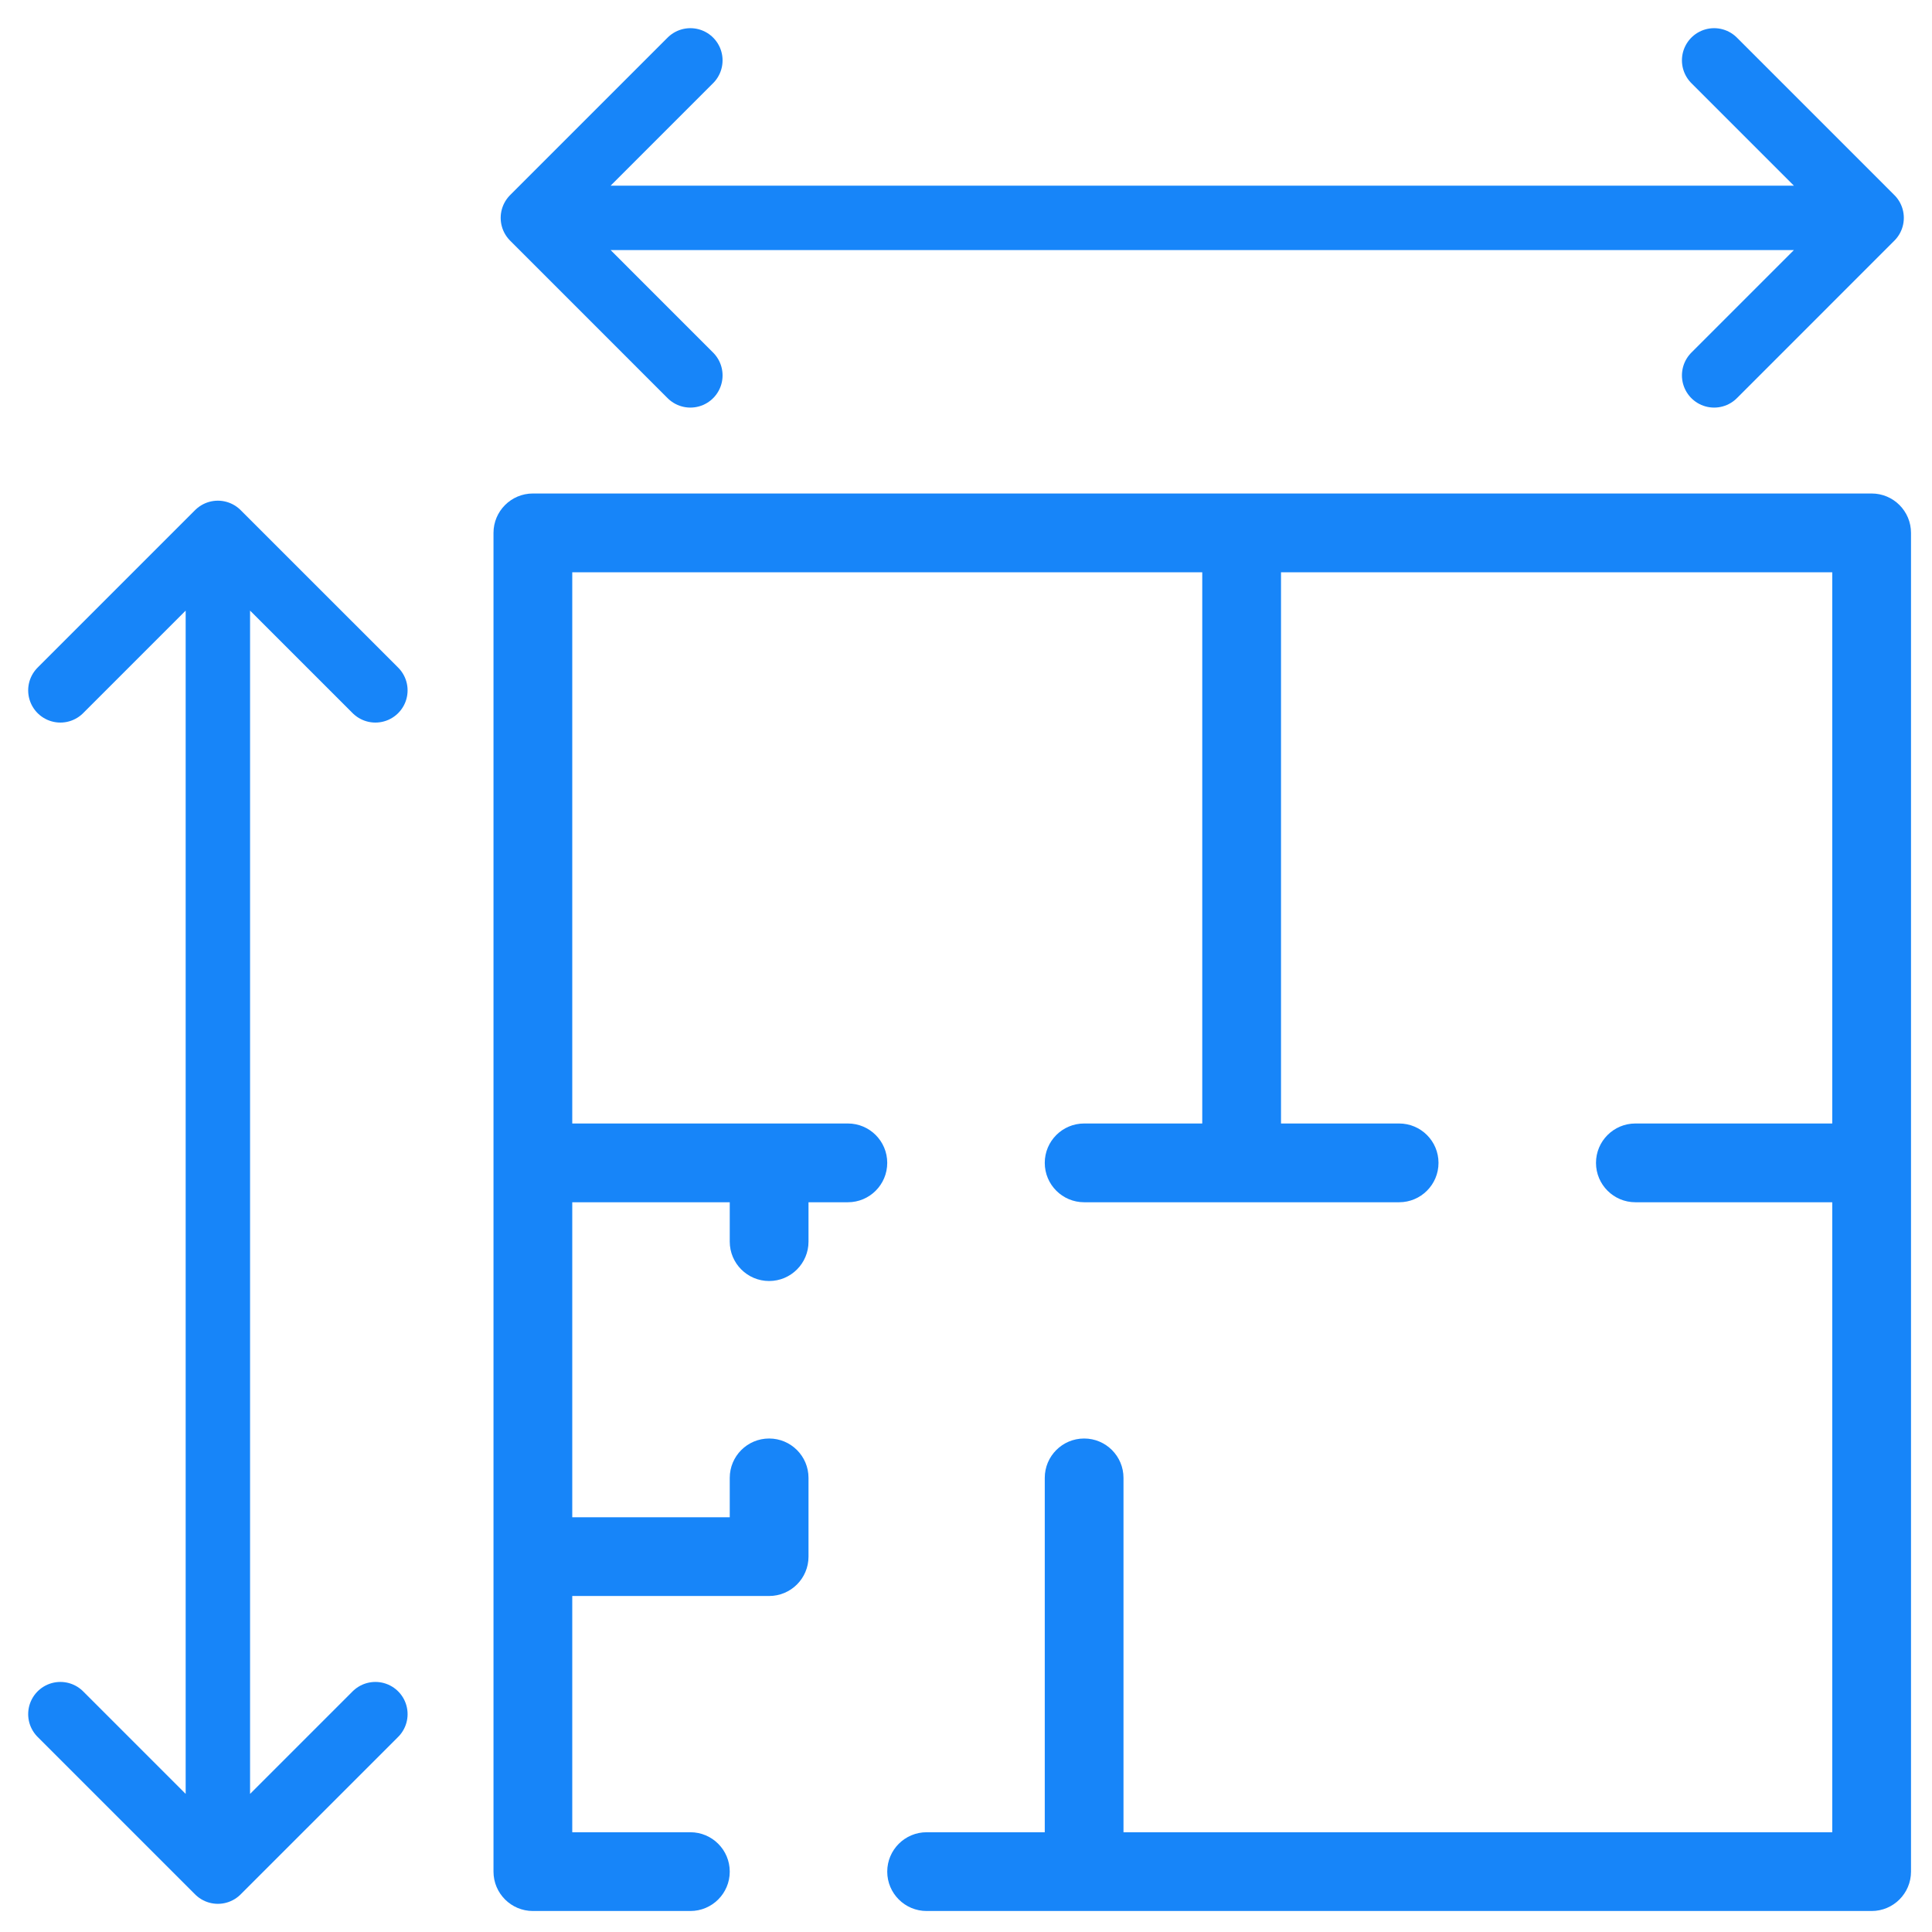
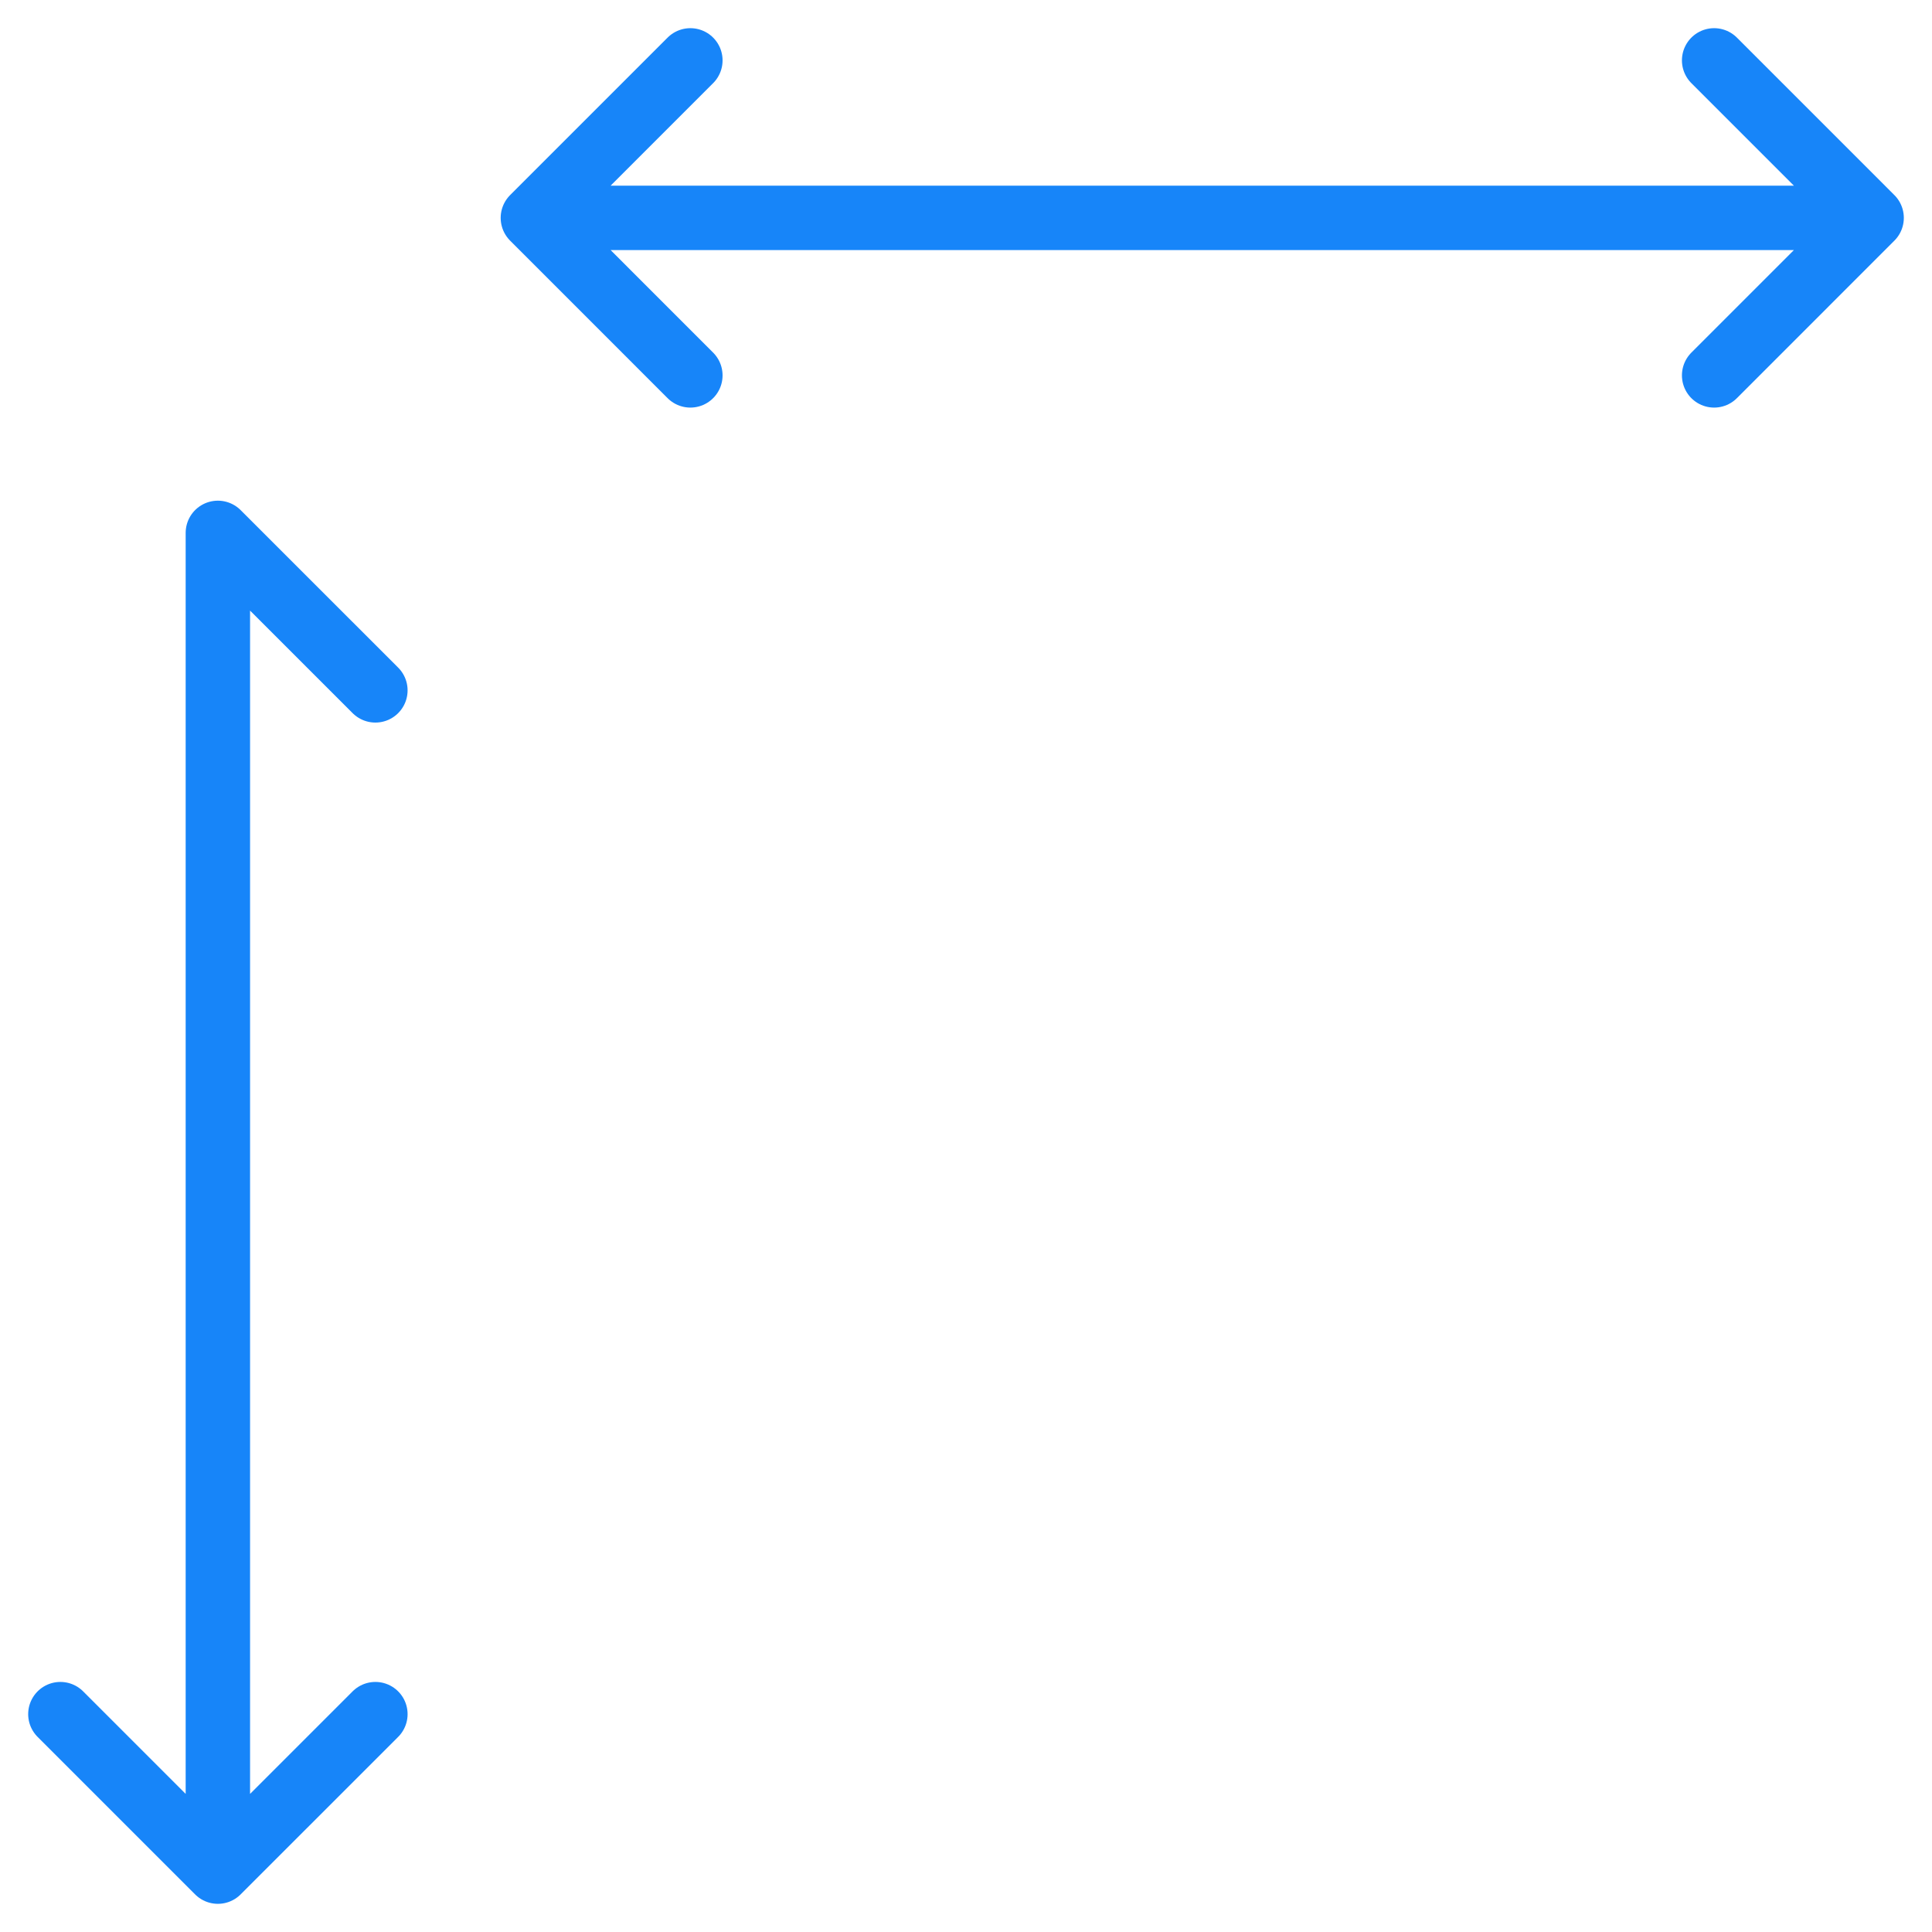
<svg xmlns="http://www.w3.org/2000/svg" width="60" height="60" viewBox="0 0 60 60" fill="none">
  <g clip-path="url(#clip0_39_134)">
    <path d="M16.549 6.766H58.125M16.549 6.766L21.44 1.875M16.549 6.766L21.44 11.658M58.125 6.766L53.234 1.875M58.125 6.766L53.234 11.658" stroke="#1785F9" stroke-width="2" stroke-linecap="round" stroke-linejoin="round" />
-     <path d="M6.766 58.125V16.549M6.766 58.125L1.875 53.234M6.766 58.125L11.658 53.234M6.766 16.549L1.875 21.44M6.766 16.549L11.658 21.44" stroke="#1785F9" stroke-width="2" stroke-linecap="round" stroke-linejoin="round" />
-     <path d="M16.549 16.549V15.326C15.874 15.326 15.326 15.874 15.326 16.549H16.549ZM58.125 16.549H59.348C59.348 15.874 58.801 15.326 58.125 15.326V16.549ZM58.125 58.125V59.348C58.801 59.348 59.348 58.8 59.348 58.125H58.125ZM16.549 58.125H15.326C15.326 58.8 15.874 59.348 16.549 59.348V58.125ZM21.44 59.348C22.116 59.348 22.663 58.8 22.663 58.125C22.663 57.45 22.116 56.902 21.44 56.902V59.348ZM28.777 56.902C28.102 56.902 27.554 57.45 27.554 58.125C27.554 58.8 28.102 59.348 28.777 59.348V56.902ZM34.891 45.897C34.891 45.221 34.344 44.674 33.669 44.674C32.993 44.674 32.446 45.221 32.446 45.897H34.891ZM26.332 37.337C27.007 37.337 27.554 36.789 27.554 36.114C27.554 35.439 27.007 34.891 26.332 34.891V37.337ZM33.669 34.891C32.993 34.891 32.446 35.439 32.446 36.114C32.446 36.789 32.993 37.337 33.669 37.337V34.891ZM43.451 37.337C44.127 37.337 44.674 36.789 44.674 36.114C44.674 35.439 44.127 34.891 43.451 34.891V37.337ZM50.788 34.891C50.113 34.891 49.565 35.439 49.565 36.114C49.565 36.789 50.113 37.337 50.788 37.337V34.891ZM23.886 48.342V49.565C24.561 49.565 25.109 49.018 25.109 48.342H23.886ZM25.109 45.897C25.109 45.221 24.561 44.674 23.886 44.674C23.211 44.674 22.663 45.221 22.663 45.897H25.109ZM22.663 38.56C22.663 39.235 23.211 39.783 23.886 39.783C24.561 39.783 25.109 39.235 25.109 38.56H22.663ZM21.44 56.902H16.549V59.348H21.44V56.902ZM34.891 58.125V45.897H32.446V58.125H34.891ZM50.788 37.337H58.125V34.891H50.788V37.337ZM37.337 16.549V36.114H39.783V16.549H37.337ZM16.549 49.565H23.886V47.12H16.549V49.565ZM25.109 48.342V45.897H22.663V48.342H25.109ZM22.663 36.114V38.56H25.109V36.114H22.663ZM58.125 56.902H33.669V59.348H58.125V56.902ZM33.669 56.902H28.777V59.348H33.669V56.902ZM17.772 58.125V48.342H15.326V58.125H17.772ZM17.772 48.342V36.114H15.326V48.342H17.772ZM17.772 36.114V16.549H15.326V36.114H17.772ZM16.549 37.337H23.886V34.891H16.549V37.337ZM23.886 37.337H26.332V34.891H23.886V37.337ZM16.549 17.772H38.56V15.326H16.549V17.772ZM38.56 17.772H58.125V15.326H38.56V17.772ZM33.669 37.337H38.56V34.891H33.669V37.337ZM38.56 37.337H43.451V34.891H38.56V37.337ZM56.902 16.549V36.114H59.348V16.549H56.902ZM56.902 36.114V58.125H59.348V36.114H56.902Z" fill="#1785F9" />
+     <path d="M6.766 58.125V16.549M6.766 58.125L1.875 53.234M6.766 58.125L11.658 53.234M6.766 16.549M6.766 16.549L11.658 21.44" stroke="#1785F9" stroke-width="2" stroke-linecap="round" stroke-linejoin="round" />
  </g>
  <defs>
    <clipPath id="clip0_39_134">
      <rect width="60" height="60" fill="white" />
    </clipPath>
  </defs>
</svg>